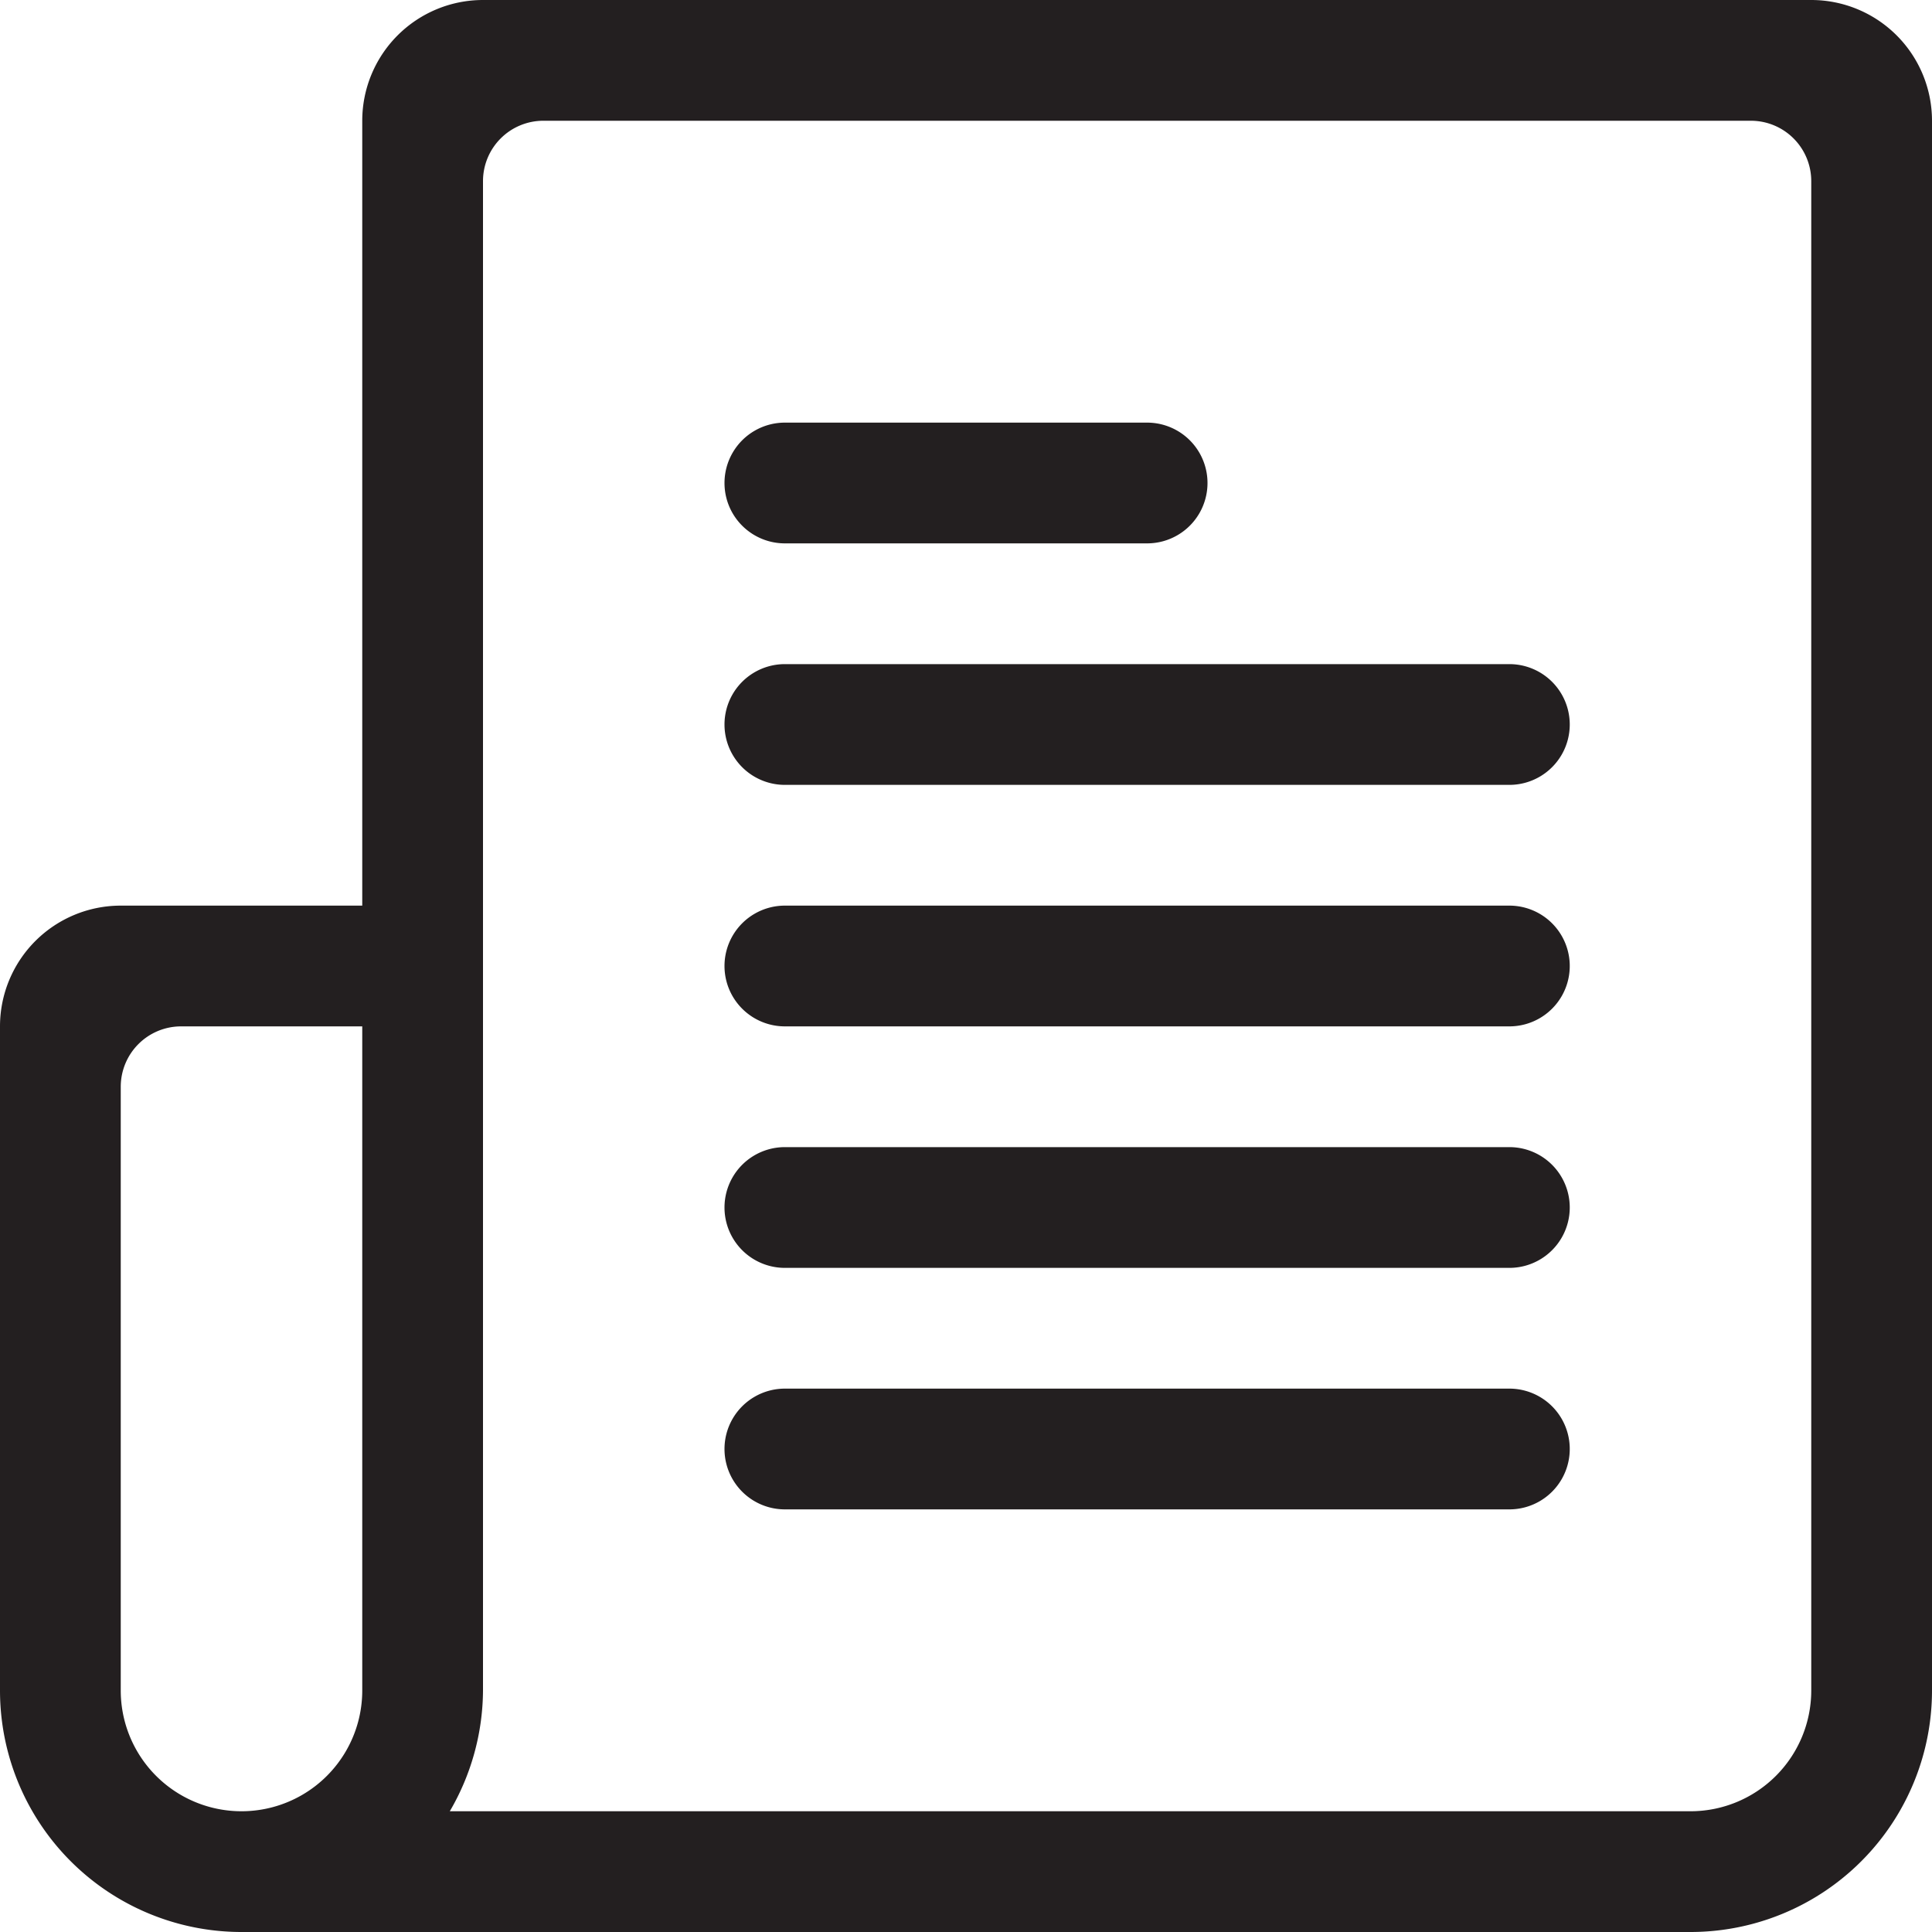
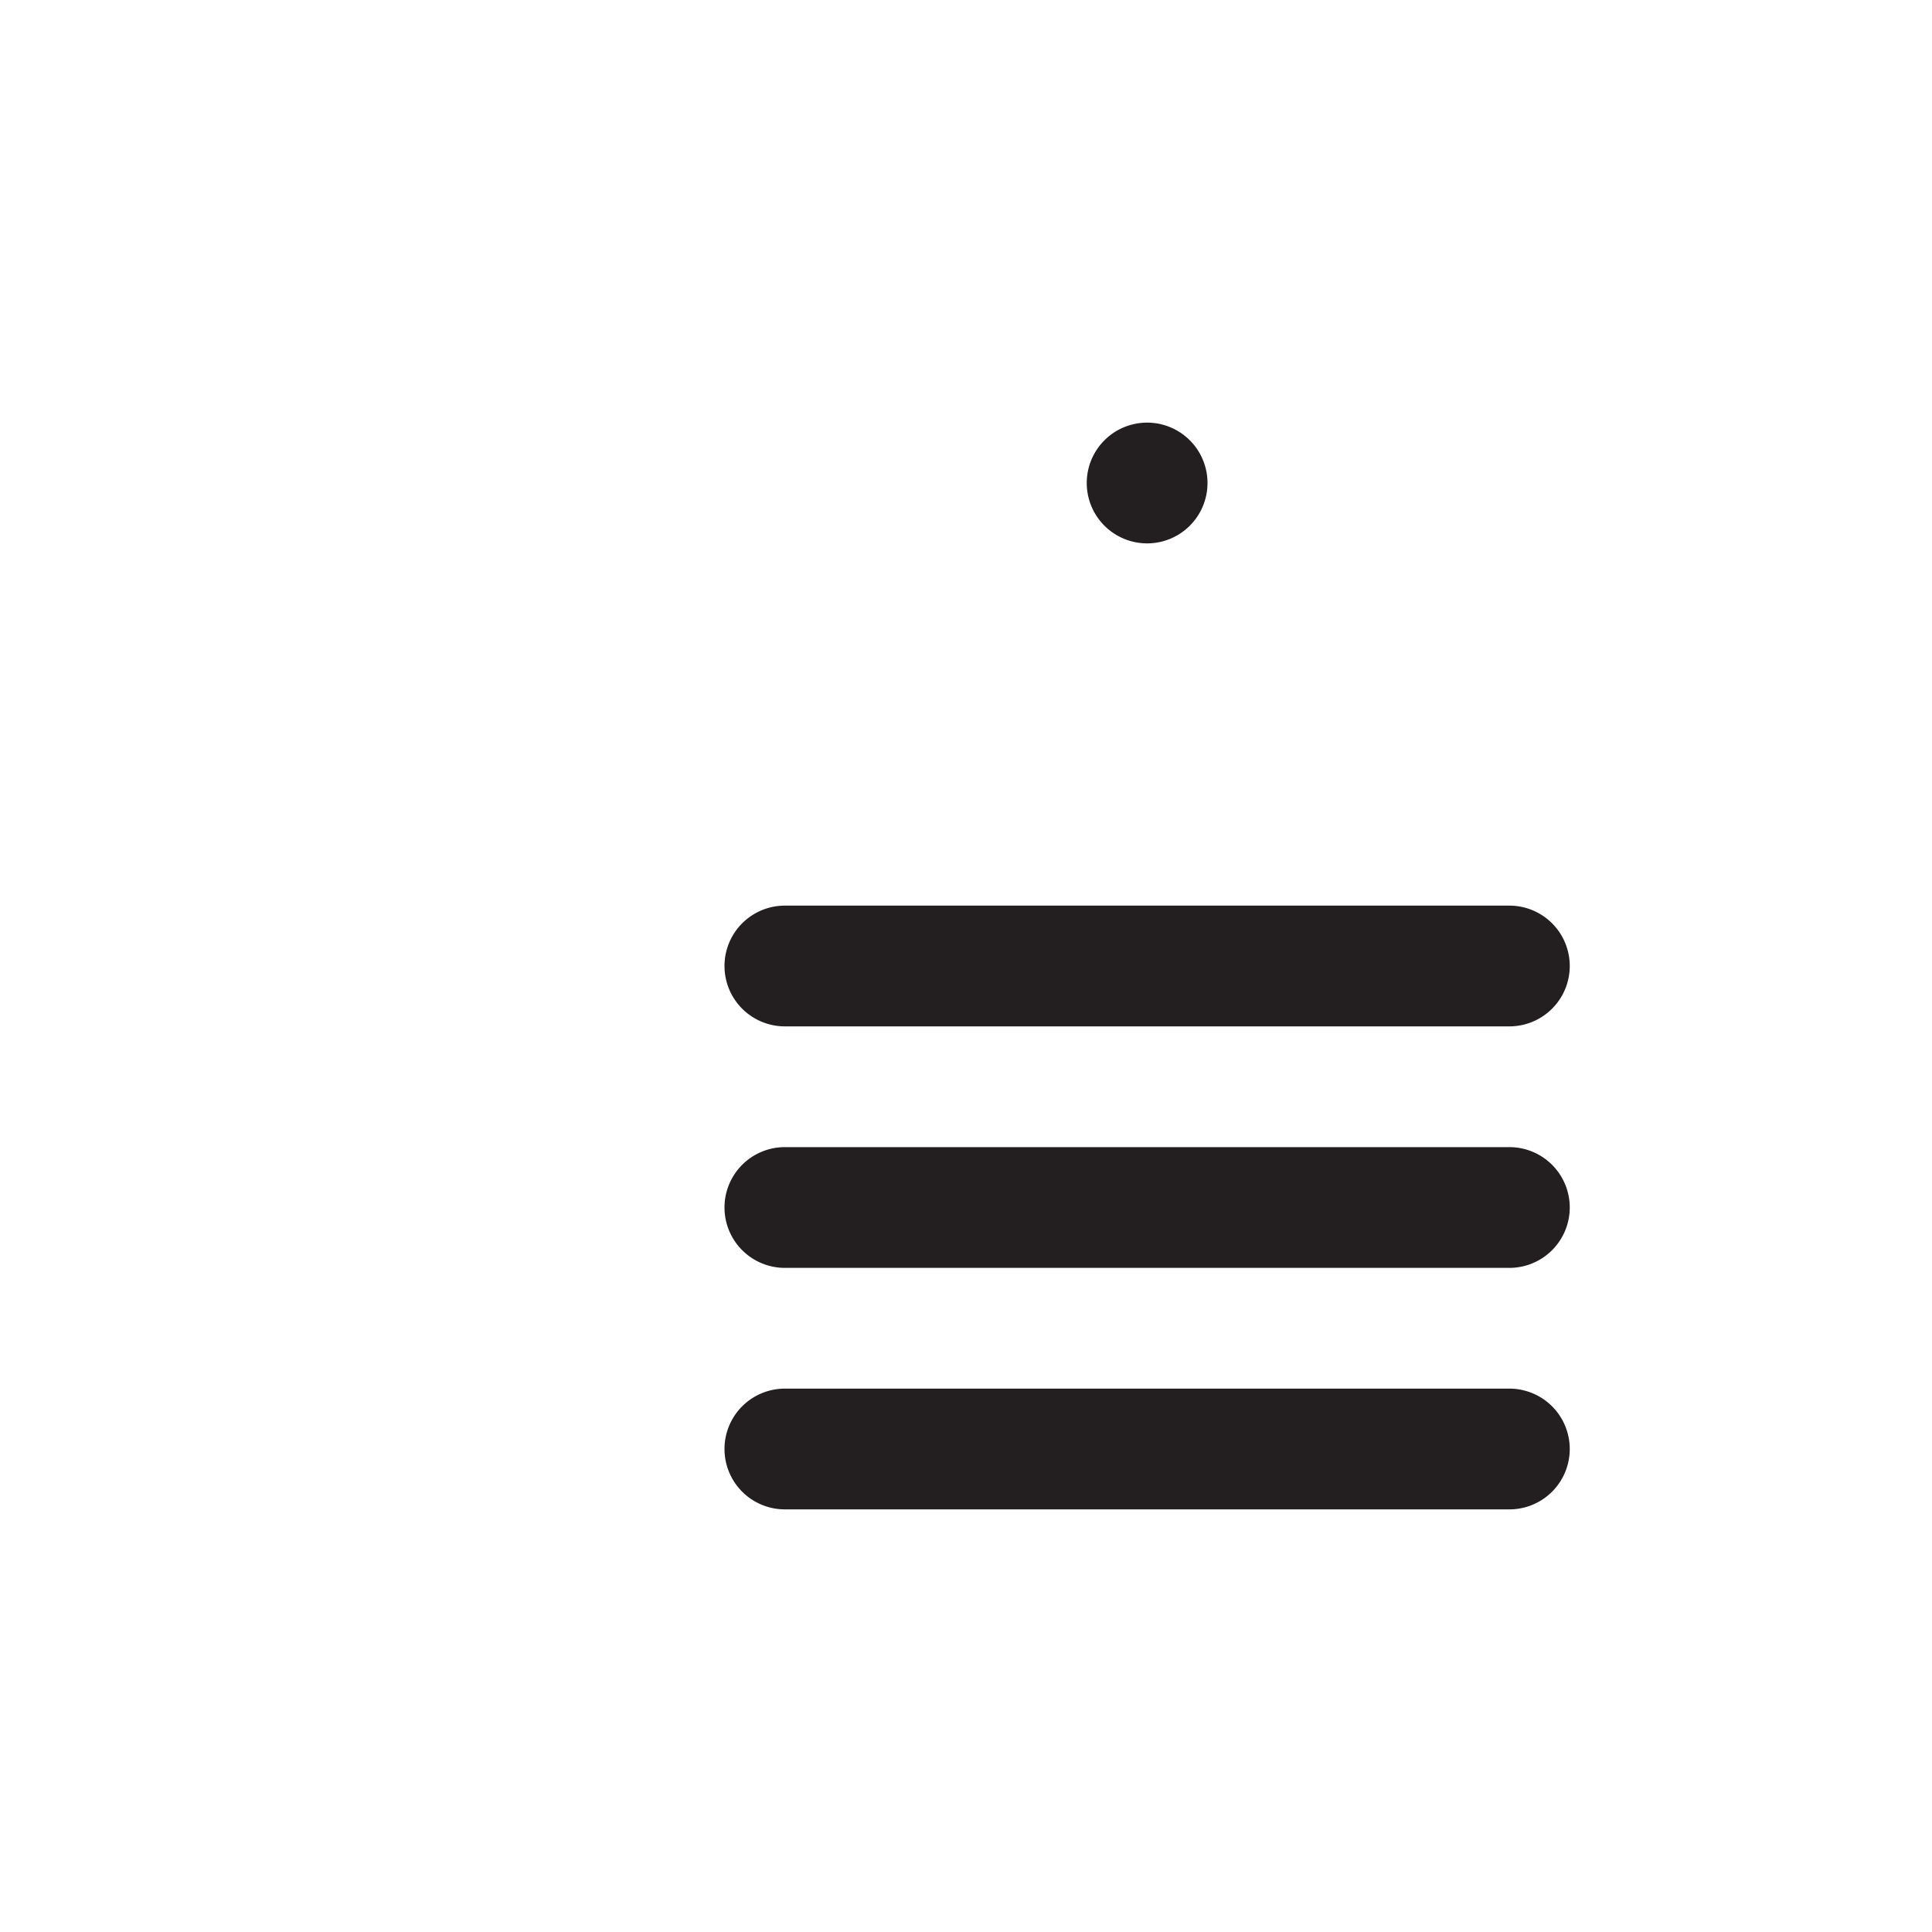
<svg xmlns="http://www.w3.org/2000/svg" viewBox="0 0 32 32">
  <defs>
    <style>.cls-1{fill:#231f20;}</style>
  </defs>
  <g id="Слой_2" data-name="Слой 2">
    <g id="Responsive_Icons" data-name="Responsive Icons">
-       <path class="cls-1" d="M30,0H8A2,2,0,0,0,6,2V15H2a2,2,0,0,0-2,2V28a4,4,0,0,0,4,4H28a4,4,0,0,0,4-4V2A2,2,0,0,0,30,0ZM2,28V18a1,1,0,0,1,1-1H6V28a2,2,0,0,1-4,0Zm26,2H7.45A4,4,0,0,0,8,28V3A1,1,0,0,1,9,2H29a1,1,0,0,1,1,1V28A2,2,0,0,1,28,30Z" />
      <path class="cls-1" d="M25,15H13a1,1,0,0,0,0,2H25a1,1,0,0,0,0-2Z" />
      <path class="cls-1" d="M25,19H13a1,1,0,0,0,0,2H25a1,1,0,0,0,0-2Z" />
      <path class="cls-1" d="M25,23H13a1,1,0,0,0,0,2H25a1,1,0,0,0,0-2Z" />
-       <path class="cls-1" d="M25,11H13a1,1,0,0,0,0,2H25a1,1,0,0,0,0-2Z" />
-       <path class="cls-1" d="M13,9h6a1,1,0,0,0,0-2H13a1,1,0,0,0,0,2Z" />
+       <path class="cls-1" d="M13,9h6a1,1,0,0,0,0-2a1,1,0,0,0,0,2Z" />
    </g>
  </g>
</svg>